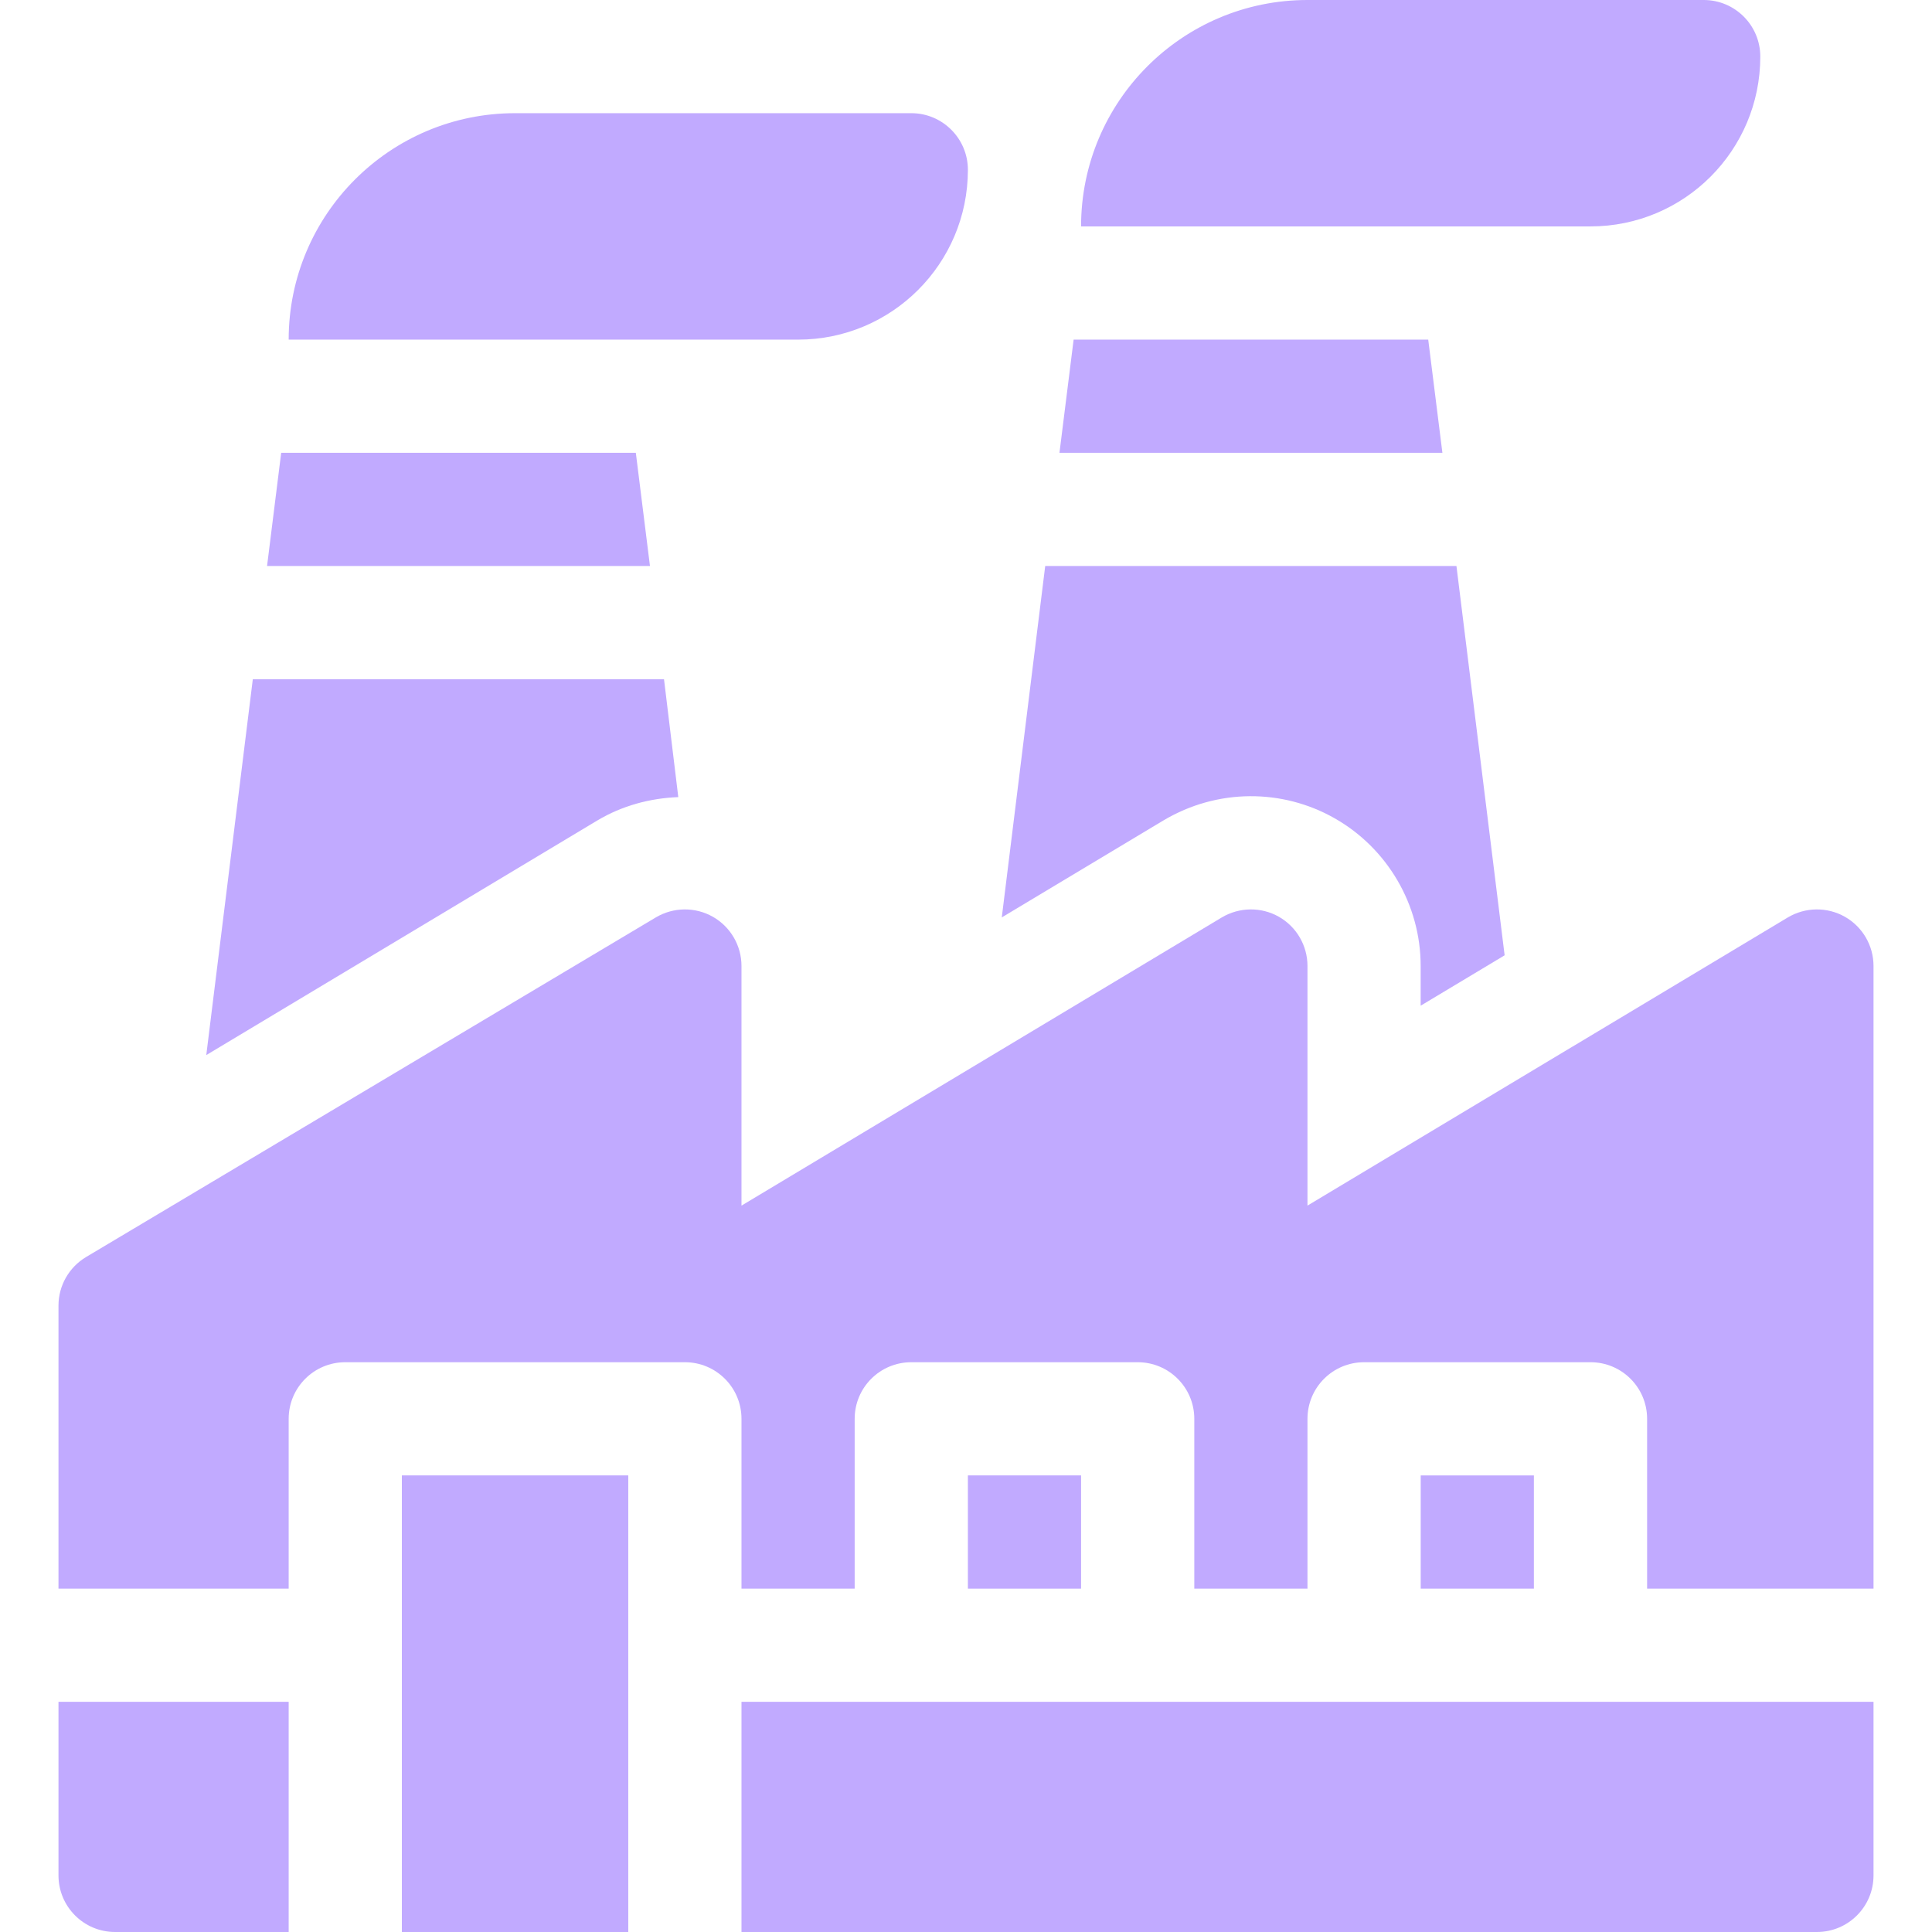
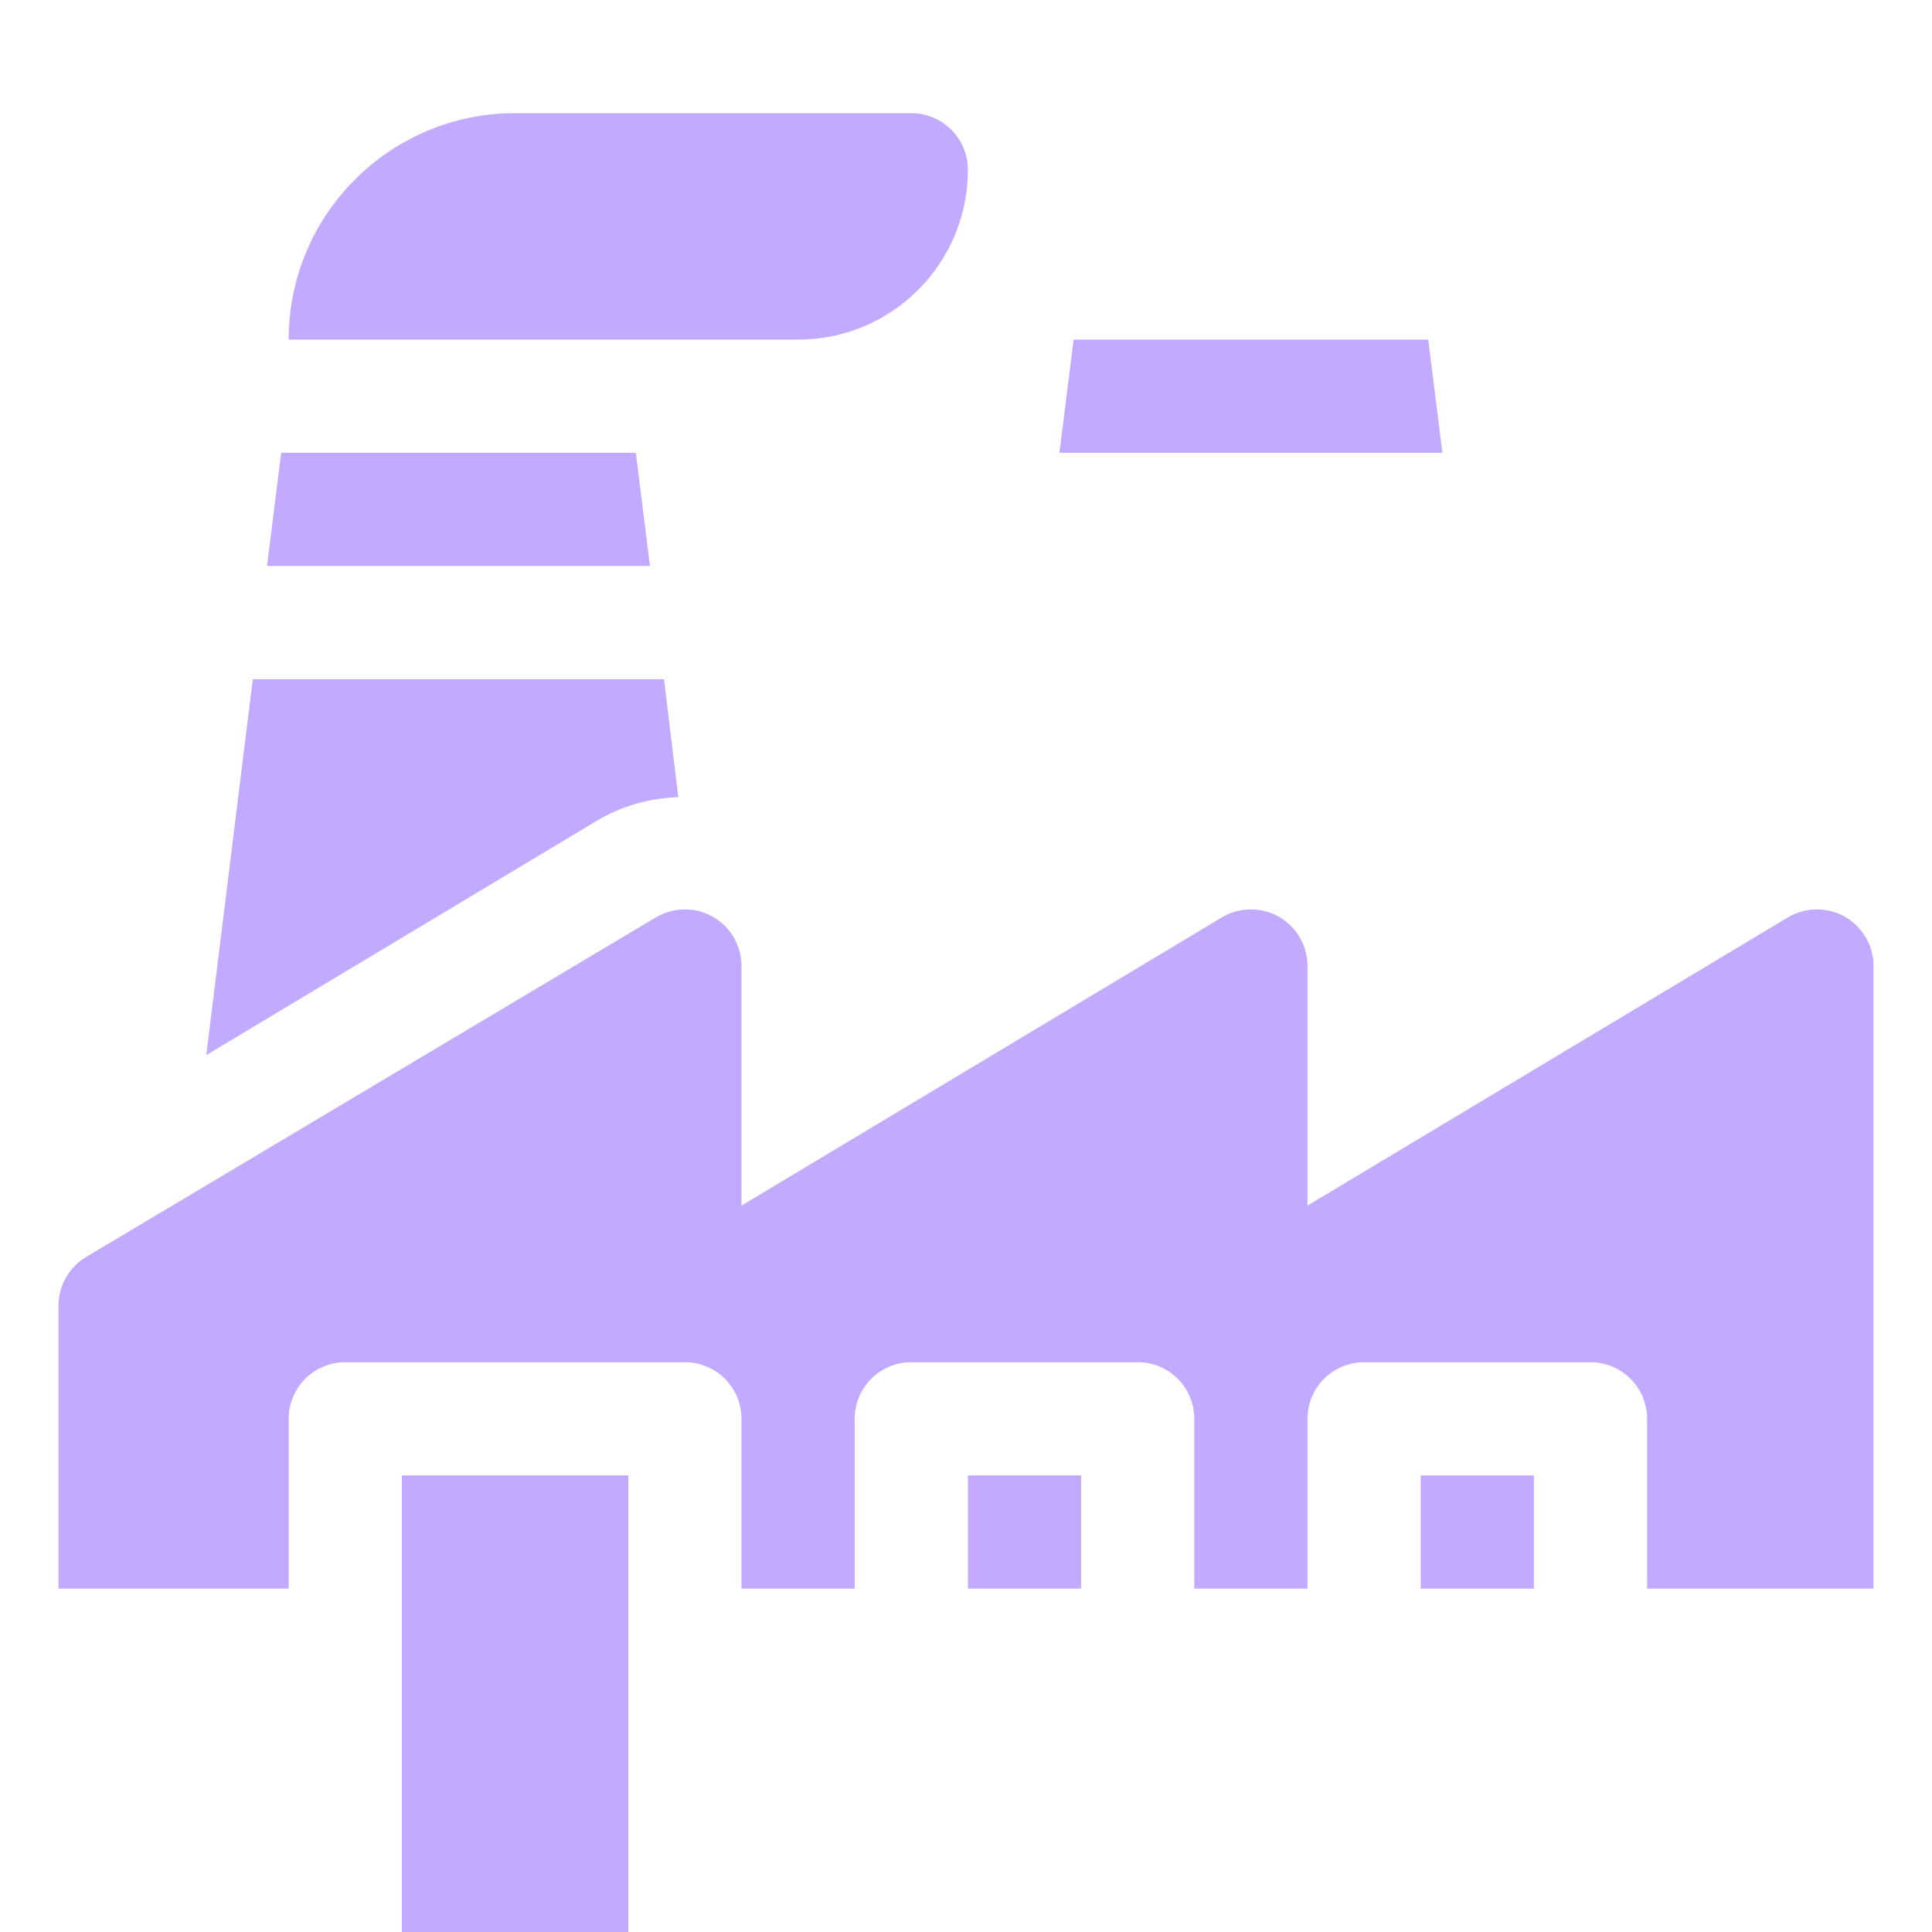
<svg xmlns="http://www.w3.org/2000/svg" width="48" height="48" viewBox="0 0 48 48" fill="none">
  <path d="M35.297 36.656V39.469C35.553 39.469 37.873 39.469 38.109 39.469V36.656H35.297Z" fill="#C1AAFF" />
  <path d="M26.859 36.656H24.047V39.469H26.859V36.656Z" fill="#C1AAFF" />
  <path d="M45.834 22.776C45.393 22.527 44.852 22.535 44.417 22.794L32.484 29.953V24C32.484 23.493 32.212 23.026 31.772 22.776C31.331 22.527 30.79 22.535 30.354 22.794L18.422 29.953V24C18.422 23.493 18.15 23.026 17.709 22.776C17.268 22.527 16.727 22.535 16.292 22.794L2.136 31.232C1.713 31.486 1.453 31.943 1.453 32.438V39.469H7.172V35.25C7.172 34.473 7.801 33.844 8.578 33.844H17.016C17.793 33.844 18.422 34.473 18.422 35.25V39.469H21.234V35.25C21.234 34.473 21.863 33.844 22.641 33.844H28.266C29.043 33.844 29.672 34.473 29.672 35.25V39.469H32.484V35.25C32.484 34.473 33.113 33.844 33.891 33.844H39.516C40.293 33.844 40.922 34.473 40.922 35.25V39.469H46.547V24C46.547 23.493 46.275 23.026 45.834 22.776Z" fill="#C1AAFF" />
-   <path d="M18.422 42.281V48H45.141C45.918 48 46.547 47.371 46.547 46.594V42.281C45.939 42.281 18.649 42.281 18.422 42.281Z" fill="#C1AAFF" />
  <path d="M15.609 36.656H9.984V48H15.609V36.656Z" fill="#C1AAFF" />
-   <path d="M1.453 42.281V46.594C1.453 47.371 2.082 48 2.859 48H7.172V42.281H1.453Z" fill="#C1AAFF" />
  <path d="M22.641 2.812H12.797C9.69 2.812 7.172 5.331 7.172 8.438H19.828C22.158 8.438 24.047 6.549 24.047 4.219C24.047 3.442 23.417 2.812 22.641 2.812Z" fill="#C1AAFF" />
-   <path d="M42.328 0H32.484C29.378 0 26.859 2.518 26.859 5.625H39.516C41.846 5.625 43.734 3.736 43.734 1.406C43.734 0.629 43.105 0 42.328 0Z" fill="#C1AAFF" />
  <path d="M16.497 16.875H6.281L5.125 26.213L14.843 20.383C15.457 20.017 16.147 19.831 16.852 19.804L16.497 16.875Z" fill="#C1AAFF" />
  <path d="M15.797 11.25H6.986L6.635 14.062H16.148L15.797 11.25Z" fill="#C1AAFF" />
-   <path d="M37.382 23.734L36.185 14.062H25.968L24.889 22.793L28.906 20.383C30.247 19.585 31.864 19.595 33.157 20.329C34.476 21.078 35.296 22.484 35.296 24V24.986L37.382 23.734Z" fill="#C1AAFF" />
  <path d="M35.484 8.438H26.674L26.322 11.25H35.836L35.484 8.438Z" fill="#C1AAFF" />
</svg>